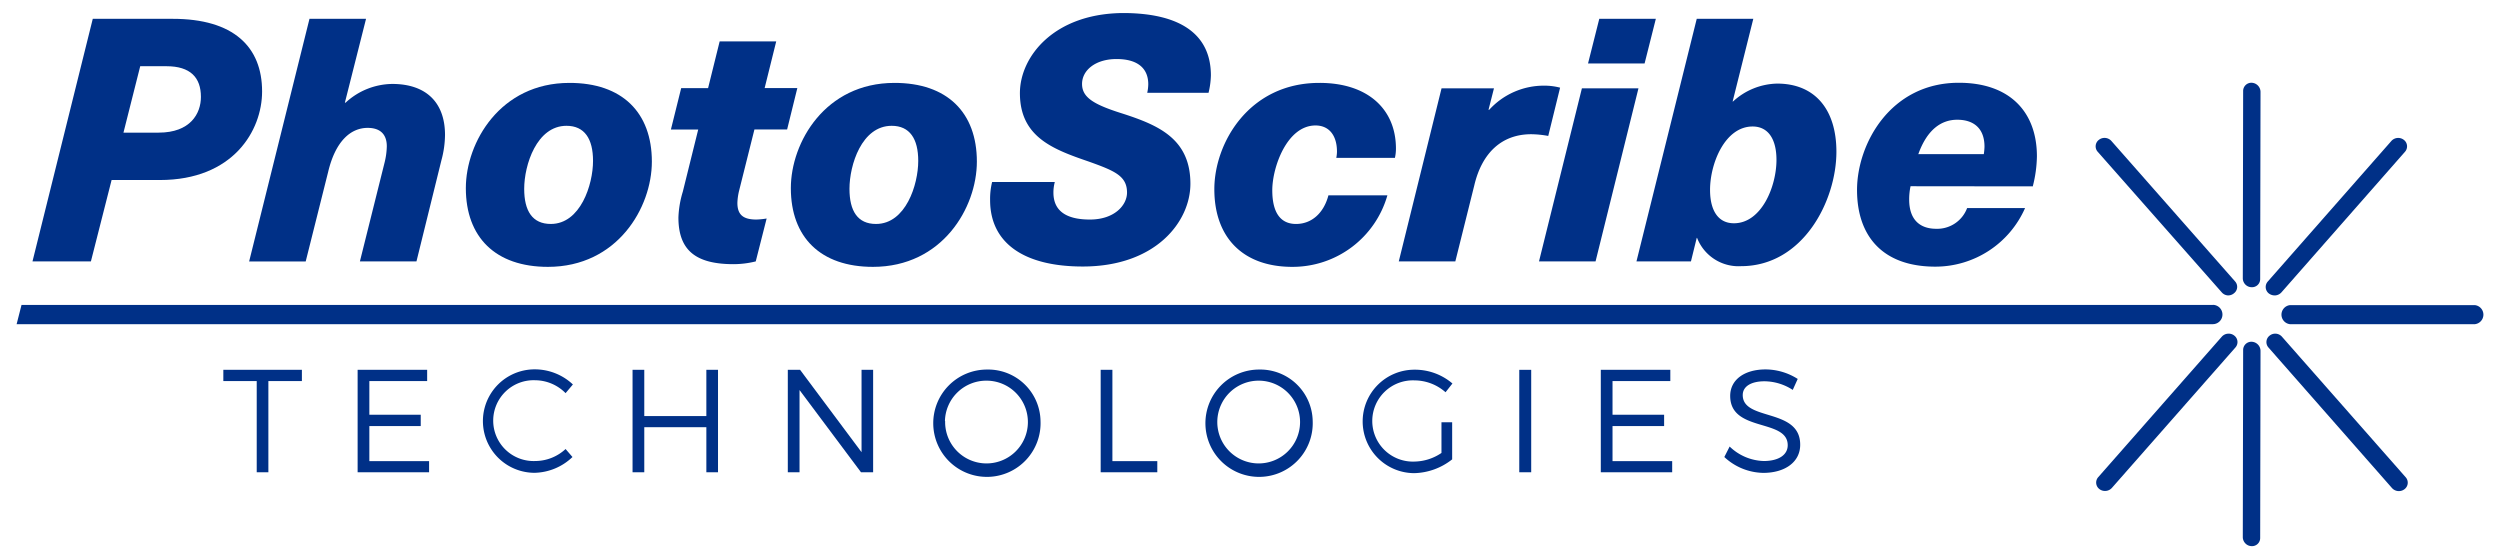
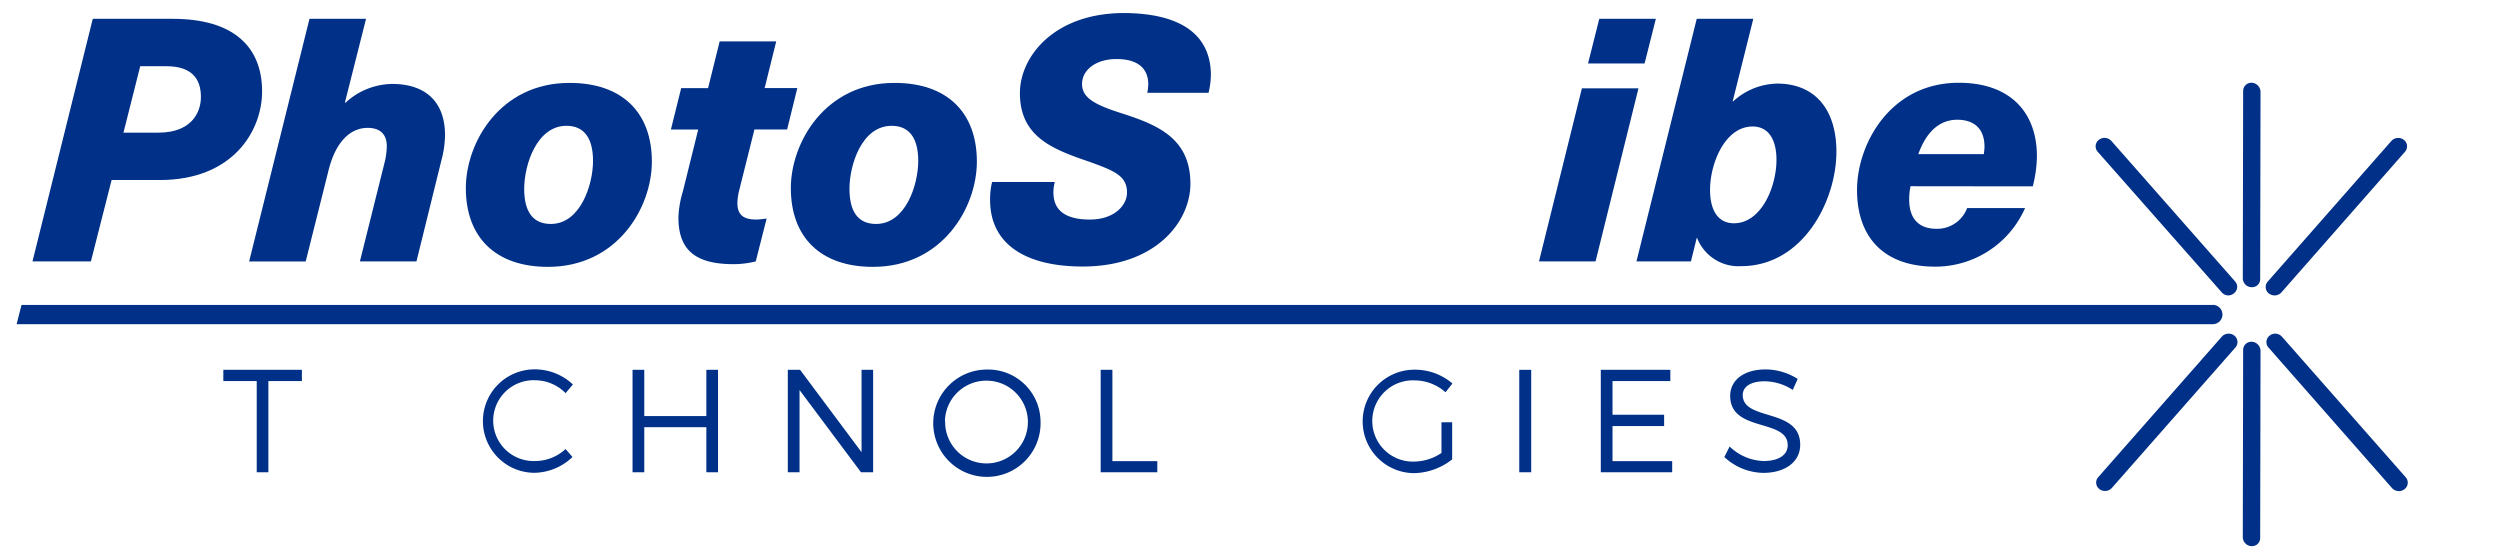
<svg xmlns="http://www.w3.org/2000/svg" id="Layer_1" data-name="Layer 1" viewBox="0 0 362.46 81.14">
  <defs>
    <style>.cls-1{fill:#003087;}</style>
  </defs>
-   <path class="cls-1" d="M358.78,47H332a1.39,1.39,0,0,1,0-2.76h26.83a1.39,1.39,0,0,1,0,2.76Z" />
  <line class="cls-1" x1="347.69" y1="21.22" x2="329.78" y2="41.61" />
  <path class="cls-1" d="M329.89,42.83a1.43,1.43,0,0,1-.94-.28,1.19,1.19,0,0,1-.16-1.73l17.92-20.38a1.33,1.33,0,0,1,1.81-.16,1.18,1.18,0,0,1,.16,1.73L330.77,42.39A1.34,1.34,0,0,1,329.89,42.83Z" />
  <line class="cls-1" x1="323.06" y1="41.61" x2="305.12" y2="21.25" />
  <path class="cls-1" d="M323,42.83a1.28,1.28,0,0,1-.87-.43L304.13,22a1.18,1.18,0,0,1,.17-1.72,1.33,1.33,0,0,1,1.81.15l17.94,20.37a1.17,1.17,0,0,1-.16,1.72A1.3,1.3,0,0,1,323,42.83Z" />
  <line class="cls-1" x1="326.43" y1="40.42" x2="326.48" y2="13.27" />
  <path class="cls-1" d="M325.54,41.25a1.31,1.31,0,0,1-.37-.9l.05-27.14A1.19,1.19,0,0,1,326.48,12a1.34,1.34,0,0,1,1.26,1.32l-.05,27.14a1.18,1.18,0,0,1-1.26,1.18A1.28,1.28,0,0,1,325.54,41.25Z" />
  <line class="cls-1" x1="326.43" y1="77.94" x2="326.48" y2="50.8" />
  <path class="cls-1" d="M325.54,78.78a1.31,1.31,0,0,1-.37-.9l.05-27.14a1.19,1.19,0,0,1,1.26-1.19,1.34,1.34,0,0,1,1.26,1.32L327.69,78a1.18,1.18,0,0,1-1.26,1.18A1.28,1.28,0,0,1,325.54,78.78Z" />
  <path class="cls-1" d="M330,48.38a1.3,1.3,0,0,0-.94.28,1.18,1.18,0,0,0-.17,1.72l17.92,20.39a1.34,1.34,0,0,0,1.81.15,1.18,1.18,0,0,0,.17-1.72L330.84,48.81A1.3,1.3,0,0,0,330,48.38Z" />
  <line class="cls-1" x1="323.11" y1="49.6" x2="305.2" y2="69.96" />
  <path class="cls-1" d="M323,48.38a1.3,1.3,0,0,0-.87.43L304.21,69.18a1.18,1.18,0,0,0,.16,1.72,1.34,1.34,0,0,0,1.81-.15L324.1,50.38a1.18,1.18,0,0,0-.16-1.72A1.3,1.3,0,0,0,323,48.38Z" />
  <path class="cls-1" d="M320.82,44.21H3.12L2.41,47H320.82a1.4,1.4,0,1,0,0-2.8Z" />
  <path class="cls-1" d="M38.91,55.25V68.47H37.22V55.25H32.38V53.62H43.77v1.63Z" />
-   <path class="cls-1" d="M53.55,55.25v4.88H61v1.64H53.55v5.09h8.66v1.61H51.85V53.62H61.93v1.63Z" />
  <path class="cls-1" d="M83.06,55.74,82,57a6.24,6.24,0,0,0-4.39-1.87,5.86,5.86,0,1,0,0,11.71A6.5,6.5,0,0,0,82,65.1l1,1.16a8.19,8.19,0,0,1-5.52,2.29,7.49,7.49,0,1,1,.07-15A8.06,8.06,0,0,1,83.06,55.74Z" />
  <path class="cls-1" d="M102.41,68.47V61.94h-9v6.53h-1.7V53.62h1.7v6.7h9v-6.7h1.69V68.47Z" />
  <path class="cls-1" d="M124.83,68.47l-8.91-11.92V68.47h-1.7V53.62H116l8.91,11.94V53.62h1.68V68.47Z" />
  <path class="cls-1" d="M150.86,61.05a7.78,7.78,0,1,1-7.76-7.47A7.59,7.59,0,0,1,150.86,61.05Zm-13.83,0a6,6,0,1,0,6.07-5.86A6,6,0,0,0,137,61.05Z" />
  <path class="cls-1" d="M167.79,66.86v1.61h-8.21V53.62h1.7V66.86Z" />
-   <path class="cls-1" d="M190.32,61.05a7.78,7.78,0,1,1-7.77-7.47A7.6,7.6,0,0,1,190.32,61.05Zm-13.83,0a6,6,0,1,0,6.06-5.86A6,6,0,0,0,176.49,61.05Z" />
  <path class="cls-1" d="M210.54,61.22V66.6a9.19,9.19,0,0,1-5.52,2,7.49,7.49,0,1,1,.09-15,8.37,8.37,0,0,1,5.47,2l-1,1.27a6.83,6.83,0,0,0-4.49-1.72,5.89,5.89,0,1,0,0,11.77,7.16,7.16,0,0,0,3.9-1.25V61.22Z" />
-   <path class="cls-1" d="M220.27,68.47V53.62H222V68.47Z" />
+   <path class="cls-1" d="M220.27,68.47V53.62H222V68.47" />
  <path class="cls-1" d="M233.79,55.25v4.88h7.48v1.64h-7.48v5.09h8.65v1.61H232.09V53.62h10.08v1.63Z" />
  <path class="cls-1" d="M260.64,54.94l-.72,1.59a7.64,7.64,0,0,0-4.09-1.25c-1.91,0-3.16.72-3.16,2,0,3.82,8.35,1.82,8.33,7.21,0,2.48-2.18,4.07-5.36,4.07A8.46,8.46,0,0,1,250,66.26l.77-1.52a7.4,7.4,0,0,0,4.94,2.1c2.14,0,3.48-.87,3.48-2.29,0-3.91-8.34-1.83-8.34-7.15,0-2.34,2.06-3.84,5.13-3.84A8.76,8.76,0,0,1,260.64,54.94Z" />
  <path class="cls-1" d="M25.06,2.73C33.85,2.73,38,6.78,38,13.26,38,18.94,33.8,26.1,23.18,26.1h-7l-3,11.8H4.71L13.45,2.73ZM17.9,19.23H23c4.6,0,6.13-2.76,6.13-5.18,0-2.82-1.53-4.45-5-4.45h-3.8Z" />
  <path class="cls-1" d="M50.1,14.89a10.11,10.11,0,0,1,6.77-2.72c4.79,0,7.65,2.57,7.65,7.41A14.42,14.42,0,0,1,64,23.23L60.38,37.9h-8.2l3.6-14.42a10.5,10.5,0,0,0,.3-2.27c0-1.78-1-2.67-2.77-2.67-2.52,0-4.69,2-5.73,6.37l-3.26,13h-8.2L44.87,2.73h8.2L50,14.89Z" />
  <path class="cls-1" d="M94.51,23.43c0,6.67-5,15.26-15.07,15.26-7.6,0-11.9-4.29-11.9-11.41,0-6.66,5-15.26,15-15.26C90.21,12,94.51,16.32,94.51,23.43ZM76,27.38c0,3.21,1.19,5.09,3.86,5.09,4.29,0,6.12-5.68,6.12-9.14,0-3.21-1.23-5.09-3.85-5.09C77.81,18.24,76,23.92,76,27.38Z" />
  <path class="cls-1" d="M107.15,27.68a8.5,8.5,0,0,0-.24,1.73c0,1.73.84,2.42,2.76,2.42a11.14,11.14,0,0,0,1.48-.15l-1.58,6.22a13.44,13.44,0,0,1-3.21.4c-5.48,0-8-2-8-6.77A14.42,14.42,0,0,1,99,27.78l2.23-9H97.27l1.49-6h3.9L104.34,6h8.2l-1.68,6.77h4.74l-1.48,6h-4.74Z" />
  <path class="cls-1" d="M141.63,23.43c0,6.67-5,15.26-15.07,15.26-7.6,0-11.9-4.29-11.9-11.41,0-6.66,5-15.26,15-15.26C137.33,12,141.63,16.32,141.63,23.43Zm-18.47,3.95c0,3.21,1.18,5.09,3.85,5.09,4.3,0,6.12-5.68,6.12-9.14,0-3.21-1.23-5.09-3.85-5.09C124.93,18.24,123.16,23.92,123.16,27.38Z" />
  <path class="cls-1" d="M175.56,10.93a11.68,11.68,0,0,1-.34,2.52h-8.89a5.86,5.86,0,0,0,.15-1.23c0-2.32-1.54-3.66-4.6-3.66s-5,1.63-5,3.61,1.73,3,5.88,4.3c5.19,1.68,9.83,3.65,9.83,10.17,0,5.48-5,12-15.61,12-8.54,0-13.43-3.41-13.43-9.63a10.21,10.21,0,0,1,.29-2.62h9.09a5.9,5.9,0,0,0-.2,1.53c0,2.57,1.73,3.91,5.29,3.91s5.38-2.08,5.38-3.91c0-2.42-1.82-3.16-5.53-4.49-5.19-1.78-10-3.56-10-9.93,0-5.28,4.94-11.61,15.12-11.61C171.17,1.94,175.56,5,175.56,10.93Z" />
-   <path class="cls-1" d="M202.39,21.55a6.12,6.12,0,0,1-.15,1.34h-8.5a4.94,4.94,0,0,0,.1-.89c0-2.42-1.19-3.81-3.11-3.81-4.15,0-6.27,6.08-6.27,9.39s1.23,4.89,3.45,4.89,4-1.53,4.69-4.15h8.55a14.29,14.29,0,0,1-13.78,10.37c-7.16,0-11.31-4.24-11.31-11.26,0-6.67,5-15.41,15.21-15.41C198.24,12,202.39,15.77,202.39,21.55Z" />
-   <path class="cls-1" d="M226.19,12.71l-1.72,7a14.27,14.27,0,0,0-2.47-.25c-4.2,0-7.12,2.62-8.25,7.41L211,37.9h-8.2L209,12.81h7.6l-.79,3.11h.1a10.7,10.7,0,0,1,8-3.5A8.94,8.94,0,0,1,226.19,12.71Z" />
  <path class="cls-1" d="M223.13,37.9l6.22-25.09h8.2L231.33,37.9Zm7.11-28.7,1.63-6.47h8.2L238.44,9.2Z" />
  <path class="cls-1" d="M251.29,14.69a9.7,9.7,0,0,1,6.37-2.57c5.48,0,8.59,3.75,8.59,9.88,0,7.11-4.84,16.59-13.83,16.59a6.44,6.44,0,0,1-6.37-4.1H246l-.84,3.41h-7.9L246,2.73h8.2l-3,12Zm-3.36,12.84c0,3,1.18,4.84,3.46,4.84,4,0,6.17-5.33,6.17-9.19,0-3-1.19-4.84-3.46-4.84C250.1,18.34,247.93,23.68,247.93,27.53Z" />
  <path class="cls-1" d="M277,27a9,9,0,0,0-.2,1.92c0,3.11,1.73,4.25,3.91,4.25a4.63,4.63,0,0,0,4.49-3h8.4a14.21,14.21,0,0,1-13,8.49c-7.66,0-11.36-4.44-11.36-11.11S274.06,12,284,12c7.41,0,11.32,4.25,11.32,10.67a18.44,18.44,0,0,1-.6,4.35Zm1.14-4.65h9.48a8.68,8.68,0,0,0,.1-1.08c0-2.72-1.63-3.91-3.95-3.91S279.39,18.79,278.11,22.39Z" />
</svg>